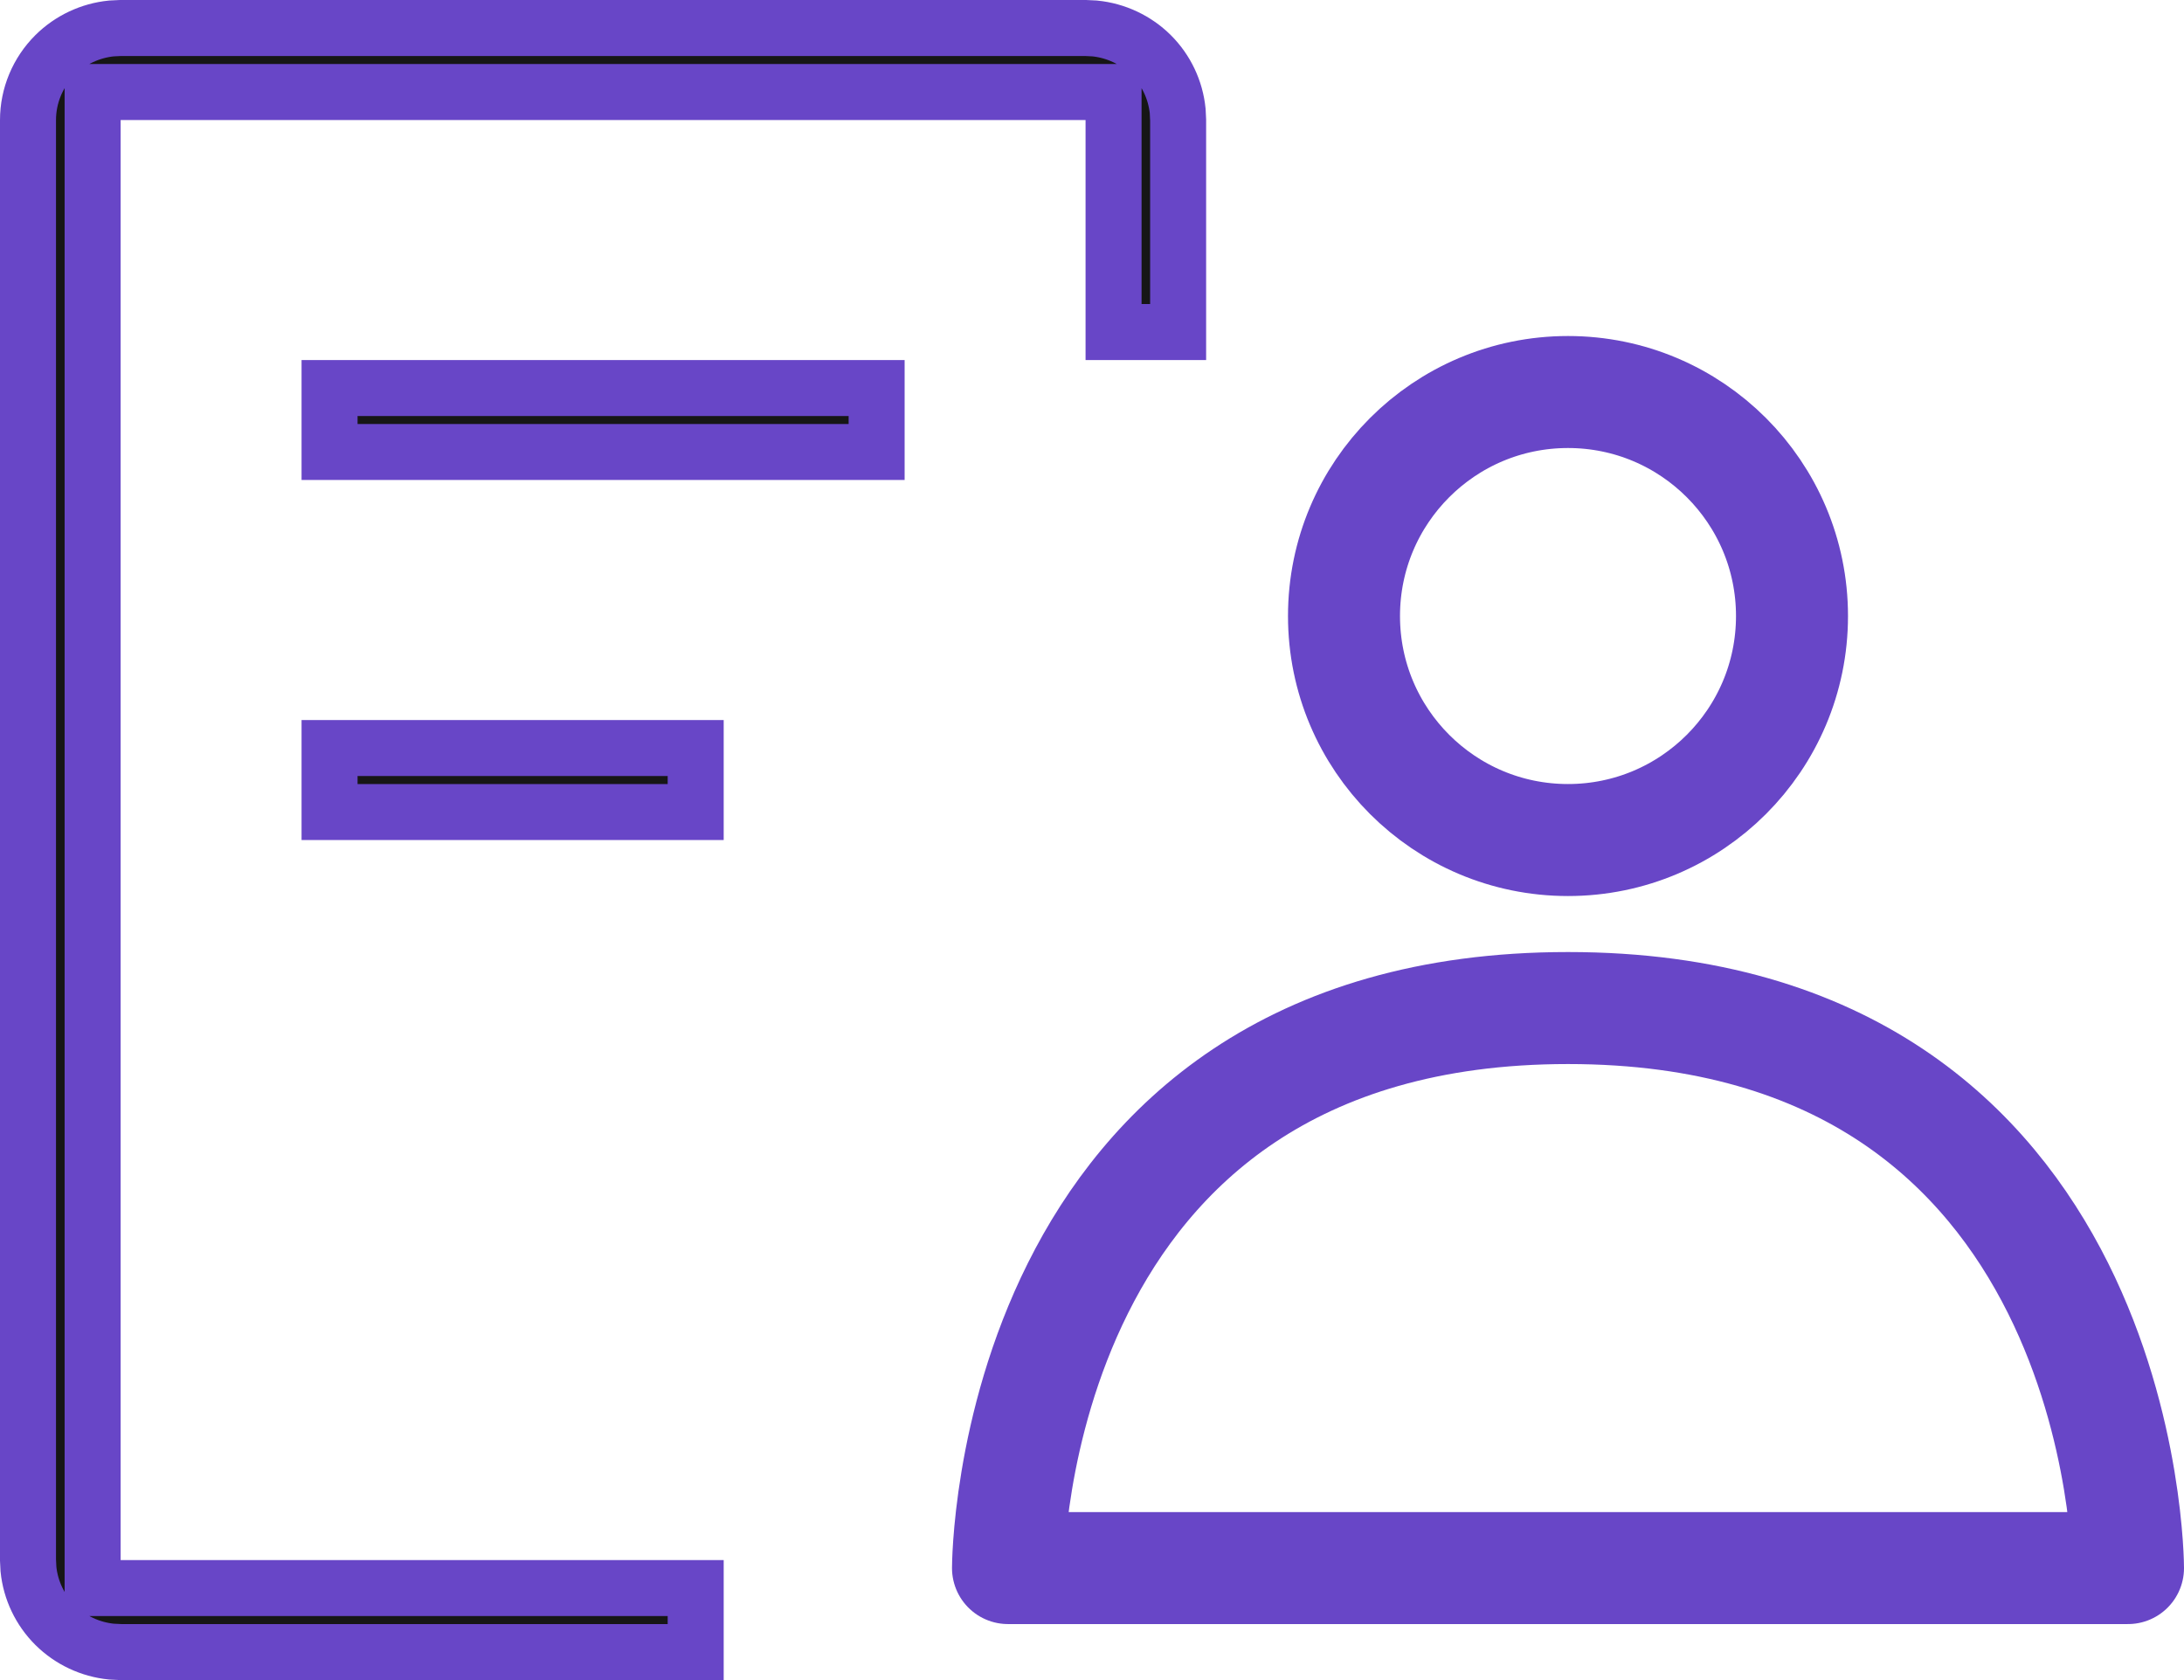
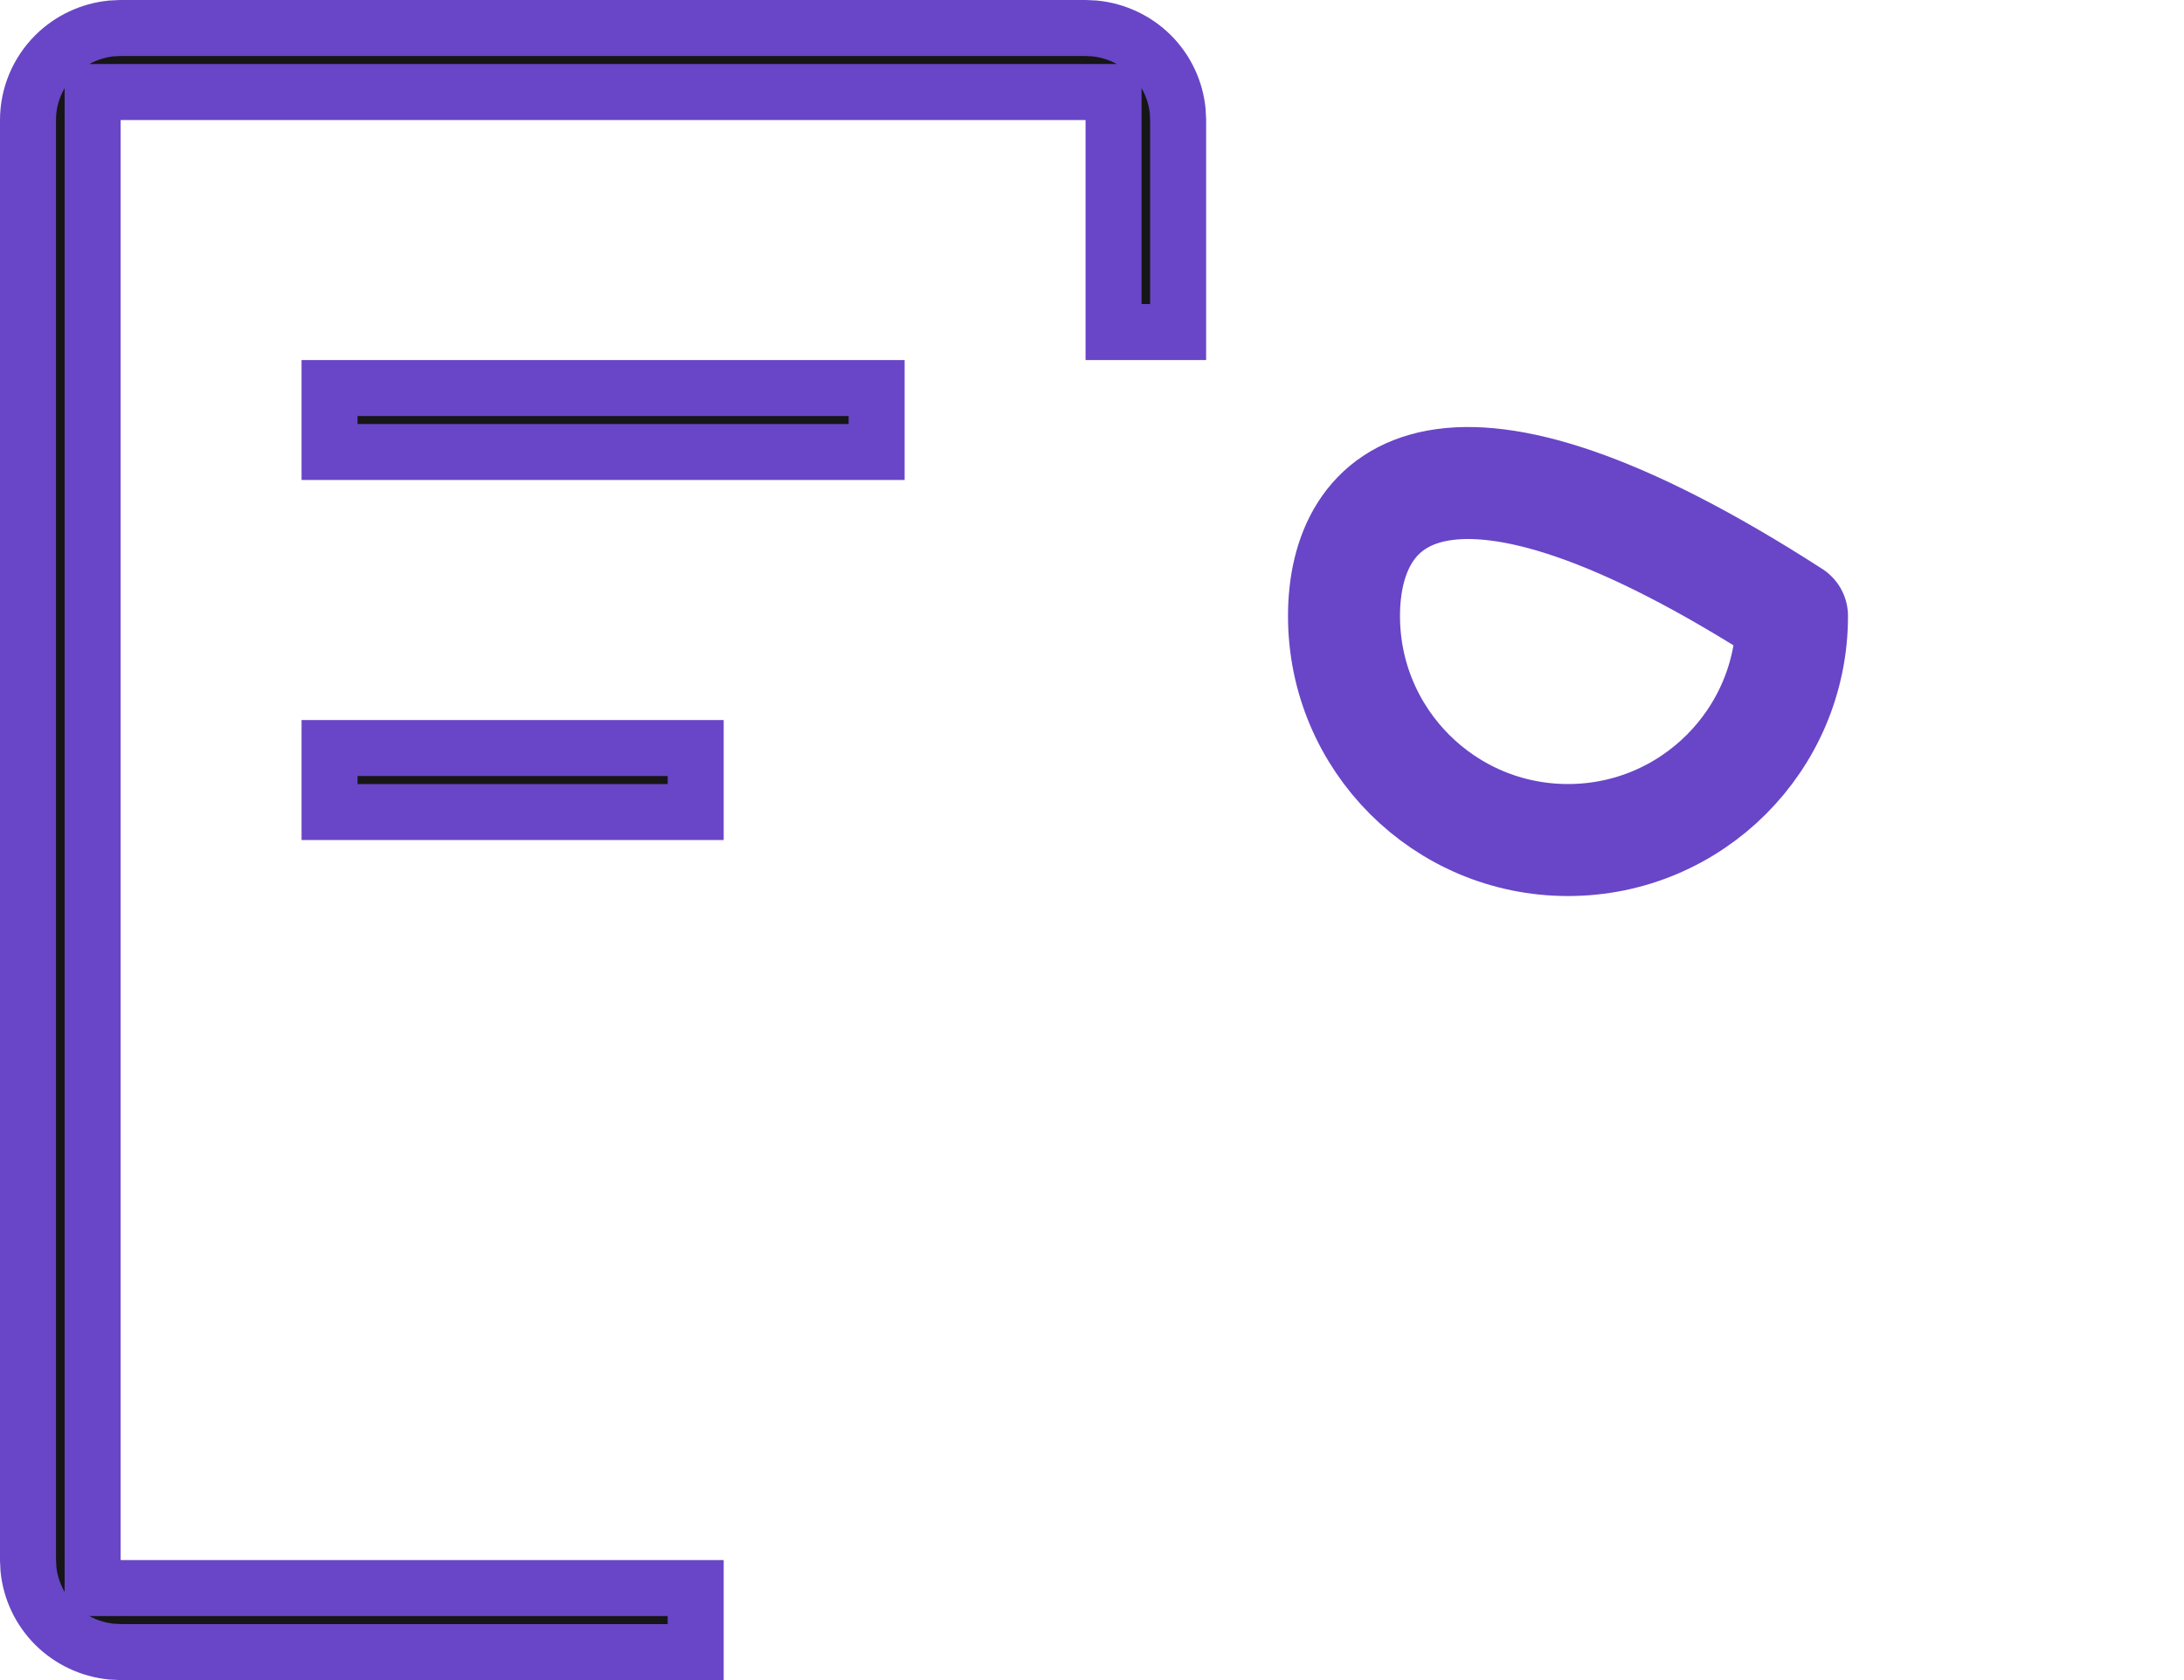
<svg xmlns="http://www.w3.org/2000/svg" width="39" height="30" viewBox="0 0 39 30" fill="none">
  <path d="M2.154 0.5H19.384L19.548 0.508C19.927 0.546 20.284 0.713 20.555 0.982C20.826 1.252 20.992 1.606 21.03 1.981L21.038 2.144V5.929H19.885V1.643H1.654V28.357H12.423V29.5H2.154L1.99 29.492C1.611 29.454 1.255 29.287 0.984 29.018C0.713 28.748 0.546 28.394 0.508 28.019L0.5 27.856V2.144C0.5 1.709 0.674 1.291 0.984 0.982C1.255 0.713 1.611 0.546 1.99 0.508L2.154 0.5ZM12.423 13.357V14.5H5.885V13.357H12.423ZM15.654 6.929V8.071H5.885V6.929H15.654Z" fill="#161616" stroke="#6846C7" />
-   <path d="M28 15C30.209 15 32 13.209 32 11C32 8.791 30.209 7 28 7C25.791 7 24 8.791 24 11C24 13.209 25.791 15 28 15Z" stroke="#6846C7" stroke-width="2" stroke-linecap="round" stroke-linejoin="round" />
-   <path d="M28 18C18 18 18 28 18 28H38C38 28 38 18 28 18Z" stroke="#6846C7" stroke-width="2" stroke-linecap="round" stroke-linejoin="round" />
+   <path d="M28 15C30.209 15 32 13.209 32 11C25.791 7 24 8.791 24 11C24 13.209 25.791 15 28 15Z" stroke="#6846C7" stroke-width="2" stroke-linecap="round" stroke-linejoin="round" />
</svg>